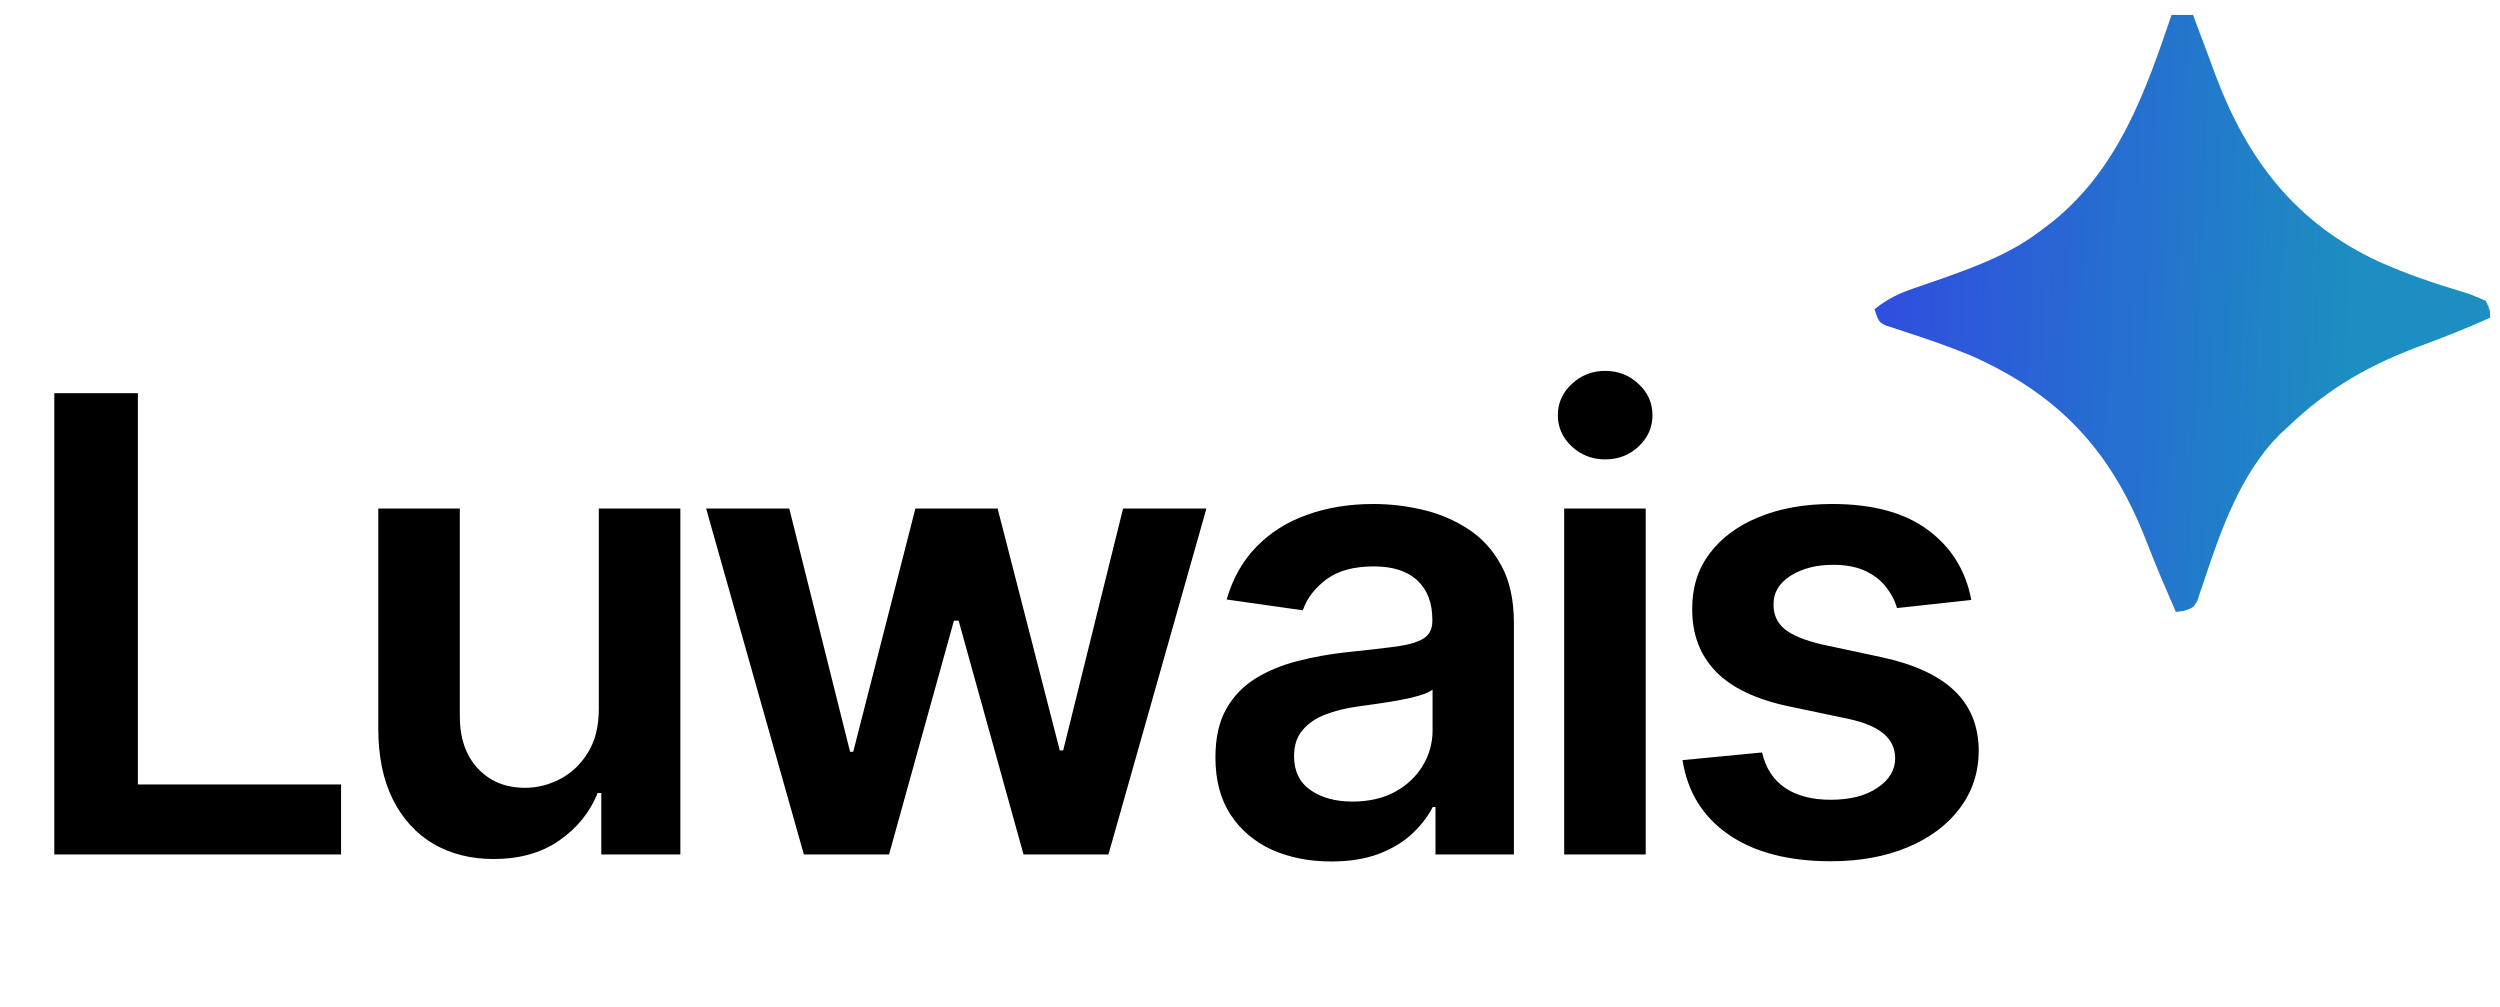
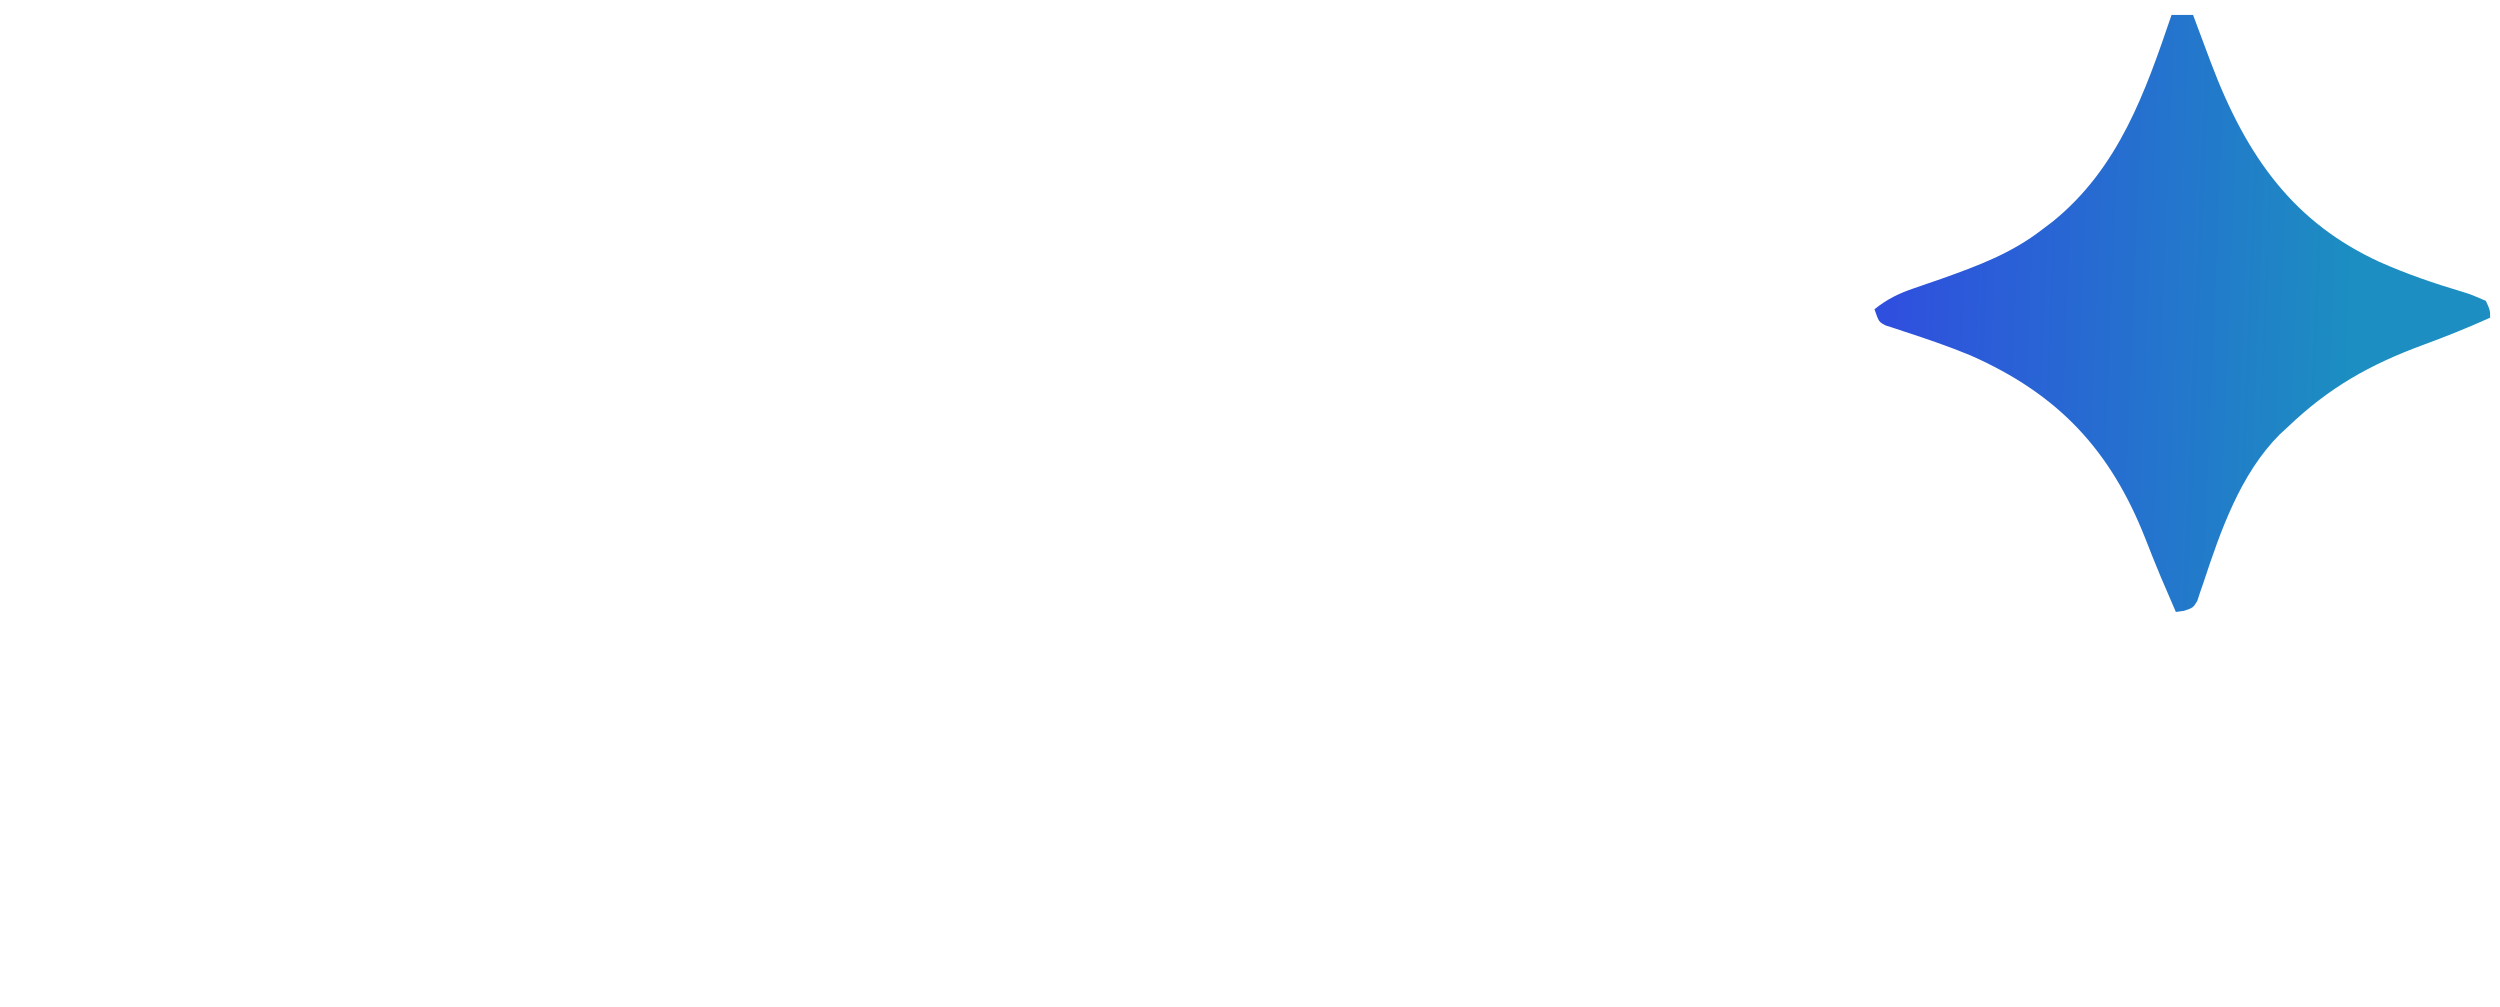
<svg xmlns="http://www.w3.org/2000/svg" width="134" height="54" viewBox="0 0 134 54" fill="none">
-   <path d="M2.911 45.801V21.074H7.39V42.046H18.281V45.801H2.911ZM32.096 38.001V27.256H36.467V45.801H32.229V42.505H32.035C31.617 43.543 30.929 44.392 29.971 45.053C29.021 45.713 27.85 46.043 26.457 46.043C25.242 46.043 24.167 45.773 23.234 45.234C22.308 44.686 21.584 43.894 21.06 42.855C20.537 41.809 20.276 40.545 20.276 39.064V27.256H24.646V38.388C24.646 39.563 24.968 40.497 25.612 41.189C26.256 41.881 27.101 42.227 28.148 42.227C28.792 42.227 29.415 42.07 30.019 41.756C30.623 41.443 31.118 40.976 31.504 40.356C31.899 39.728 32.096 38.943 32.096 38.001ZM43.088 45.801L37.848 27.256H42.304L45.564 40.295H45.733L49.065 27.256H53.472L56.804 40.223H56.986L60.197 27.256H64.664L59.412 45.801H54.861L51.383 33.269H51.13L47.652 45.801H43.088ZM71.353 46.175C70.178 46.175 69.119 45.966 68.177 45.548C67.244 45.121 66.503 44.493 65.956 43.664C65.416 42.835 65.147 41.813 65.147 40.597C65.147 39.551 65.34 38.686 65.726 38.001C66.113 37.317 66.64 36.77 67.308 36.359C67.976 35.949 68.729 35.639 69.566 35.43C70.411 35.212 71.284 35.055 72.186 34.959C73.272 34.846 74.154 34.745 74.83 34.657C75.506 34.56 75.997 34.416 76.303 34.222C76.617 34.021 76.774 33.711 76.774 33.293V33.22C76.774 32.311 76.504 31.606 75.965 31.107C75.426 30.608 74.649 30.359 73.635 30.359C72.564 30.359 71.715 30.592 71.087 31.059C70.467 31.526 70.049 32.077 69.831 32.713L65.751 32.133C66.072 31.007 66.604 30.065 67.344 29.308C68.085 28.544 68.99 27.972 70.061 27.594C71.131 27.207 72.315 27.014 73.611 27.014C74.504 27.014 75.394 27.119 76.279 27.328C77.164 27.537 77.973 27.884 78.706 28.366C79.438 28.841 80.026 29.489 80.469 30.31C80.919 31.131 81.145 32.158 81.145 33.389V45.801H76.943V43.254H76.798C76.532 43.769 76.158 44.252 75.675 44.702C75.2 45.145 74.601 45.503 73.876 45.777C73.16 46.043 72.319 46.175 71.353 46.175ZM72.488 42.964C73.365 42.964 74.126 42.791 74.77 42.445C75.414 42.09 75.909 41.624 76.255 41.044C76.609 40.465 76.786 39.833 76.786 39.148V36.963C76.649 37.076 76.416 37.18 76.086 37.277C75.764 37.374 75.401 37.458 74.999 37.531C74.597 37.603 74.198 37.667 73.804 37.724C73.409 37.78 73.067 37.828 72.778 37.869C72.126 37.957 71.542 38.102 71.027 38.303C70.512 38.505 70.105 38.786 69.807 39.148C69.51 39.503 69.361 39.961 69.361 40.525C69.361 41.33 69.654 41.938 70.242 42.348C70.829 42.758 71.578 42.964 72.488 42.964ZM83.84 45.801V27.256H88.21V45.801H83.84ZM86.037 24.624C85.345 24.624 84.749 24.394 84.25 23.935C83.751 23.468 83.501 22.909 83.501 22.257C83.501 21.597 83.751 21.038 84.25 20.579C84.749 20.112 85.345 19.879 86.037 19.879C86.737 19.879 87.333 20.112 87.824 20.579C88.323 21.038 88.573 21.597 88.573 22.257C88.573 22.909 88.323 23.468 87.824 23.935C87.333 24.394 86.737 24.624 86.037 24.624ZM105.662 32.158L101.678 32.592C101.565 32.19 101.368 31.812 101.086 31.457C100.813 31.103 100.443 30.817 99.976 30.6C99.509 30.383 98.937 30.274 98.261 30.274C97.352 30.274 96.587 30.471 95.967 30.866C95.355 31.26 95.053 31.771 95.062 32.399C95.053 32.938 95.251 33.377 95.653 33.715C96.064 34.053 96.74 34.331 97.682 34.548L100.845 35.224C102.6 35.603 103.904 36.202 104.757 37.023C105.618 37.844 106.053 38.919 106.061 40.247C106.053 41.414 105.711 42.445 105.035 43.338C104.367 44.224 103.437 44.916 102.246 45.415C101.054 45.914 99.686 46.163 98.14 46.163C95.871 46.163 94.043 45.688 92.659 44.739C91.274 43.781 90.449 42.449 90.184 40.742L94.446 40.332C94.639 41.169 95.049 41.801 95.677 42.227C96.305 42.654 97.122 42.867 98.128 42.867C99.167 42.867 100 42.654 100.628 42.227C101.264 41.801 101.581 41.273 101.581 40.646C101.581 40.114 101.376 39.676 100.966 39.33C100.563 38.983 99.935 38.718 99.082 38.533L95.919 37.869C94.14 37.498 92.824 36.874 91.971 35.997C91.118 35.112 90.695 33.993 90.703 32.641C90.695 31.498 91.005 30.508 91.633 29.671C92.269 28.825 93.15 28.173 94.277 27.715C95.412 27.248 96.72 27.014 98.201 27.014C100.374 27.014 102.085 27.477 103.332 28.403C104.588 29.328 105.365 30.58 105.662 32.158Z" fill="black" />
-   <path d="M116.395 0.801C116.776 0.801 117.157 0.801 117.549 0.801C117.605 0.952 117.66 1.103 117.718 1.258C117.977 1.956 118.239 2.653 118.501 3.35C118.588 3.588 118.676 3.825 118.766 4.069C120.453 8.533 123.023 11.951 127.515 14.027C128.969 14.677 130.472 15.192 132.002 15.646C132.482 15.797 132.482 15.797 133.241 16.125C133.467 16.615 133.467 16.615 133.472 17.026C132.29 17.561 131.099 18.04 129.88 18.487C127.018 19.541 124.829 20.778 122.626 22.886C122.481 23.019 122.336 23.152 122.187 23.29C120.081 25.402 119.02 28.464 118.11 31.216C118.05 31.39 117.99 31.565 117.927 31.744C117.876 31.899 117.825 32.054 117.773 32.214C117.549 32.576 117.549 32.576 117.064 32.74C116.847 32.77 116.847 32.77 116.626 32.801C116.462 32.421 116.299 32.041 116.135 31.66C116.029 31.414 115.924 31.167 115.814 30.913C115.525 30.224 115.25 29.531 114.978 28.835C113.113 24.119 110.334 21.131 105.619 19.049C104.466 18.573 103.283 18.166 102.095 17.78C101.916 17.721 101.738 17.661 101.555 17.6C101.396 17.549 101.237 17.497 101.073 17.445C100.703 17.252 100.703 17.252 100.472 16.576C101.152 16.03 101.777 15.726 102.607 15.445C102.842 15.364 103.076 15.283 103.317 15.199C103.563 15.114 103.809 15.03 104.063 14.942C106.032 14.24 107.82 13.579 109.472 12.294C109.652 12.158 109.831 12.023 110.016 11.883C113.565 9.017 114.99 4.927 116.395 0.801Z" fill="url(#paint0_linear_26_152)" />
+   <path d="M116.395 0.801C116.776 0.801 117.157 0.801 117.549 0.801C117.605 0.952 117.66 1.103 117.718 1.258C117.977 1.956 118.239 2.653 118.501 3.35C120.453 8.533 123.023 11.951 127.515 14.027C128.969 14.677 130.472 15.192 132.002 15.646C132.482 15.797 132.482 15.797 133.241 16.125C133.467 16.615 133.467 16.615 133.472 17.026C132.29 17.561 131.099 18.04 129.88 18.487C127.018 19.541 124.829 20.778 122.626 22.886C122.481 23.019 122.336 23.152 122.187 23.29C120.081 25.402 119.02 28.464 118.11 31.216C118.05 31.39 117.99 31.565 117.927 31.744C117.876 31.899 117.825 32.054 117.773 32.214C117.549 32.576 117.549 32.576 117.064 32.74C116.847 32.77 116.847 32.77 116.626 32.801C116.462 32.421 116.299 32.041 116.135 31.66C116.029 31.414 115.924 31.167 115.814 30.913C115.525 30.224 115.25 29.531 114.978 28.835C113.113 24.119 110.334 21.131 105.619 19.049C104.466 18.573 103.283 18.166 102.095 17.78C101.916 17.721 101.738 17.661 101.555 17.6C101.396 17.549 101.237 17.497 101.073 17.445C100.703 17.252 100.703 17.252 100.472 16.576C101.152 16.03 101.777 15.726 102.607 15.445C102.842 15.364 103.076 15.283 103.317 15.199C103.563 15.114 103.809 15.03 104.063 14.942C106.032 14.24 107.82 13.579 109.472 12.294C109.652 12.158 109.831 12.023 110.016 11.883C113.565 9.017 114.99 4.927 116.395 0.801Z" fill="url(#paint0_linear_26_152)" />
  <defs>
    <linearGradient id="paint0_linear_26_152" x1="101.472" y1="16.801" x2="125.972" y2="17.801" gradientUnits="userSpaceOnUse">
      <stop stop-color="#2F50DE" />
      <stop offset="1" stop-color="#1C8EC1" />
    </linearGradient>
  </defs>
</svg>